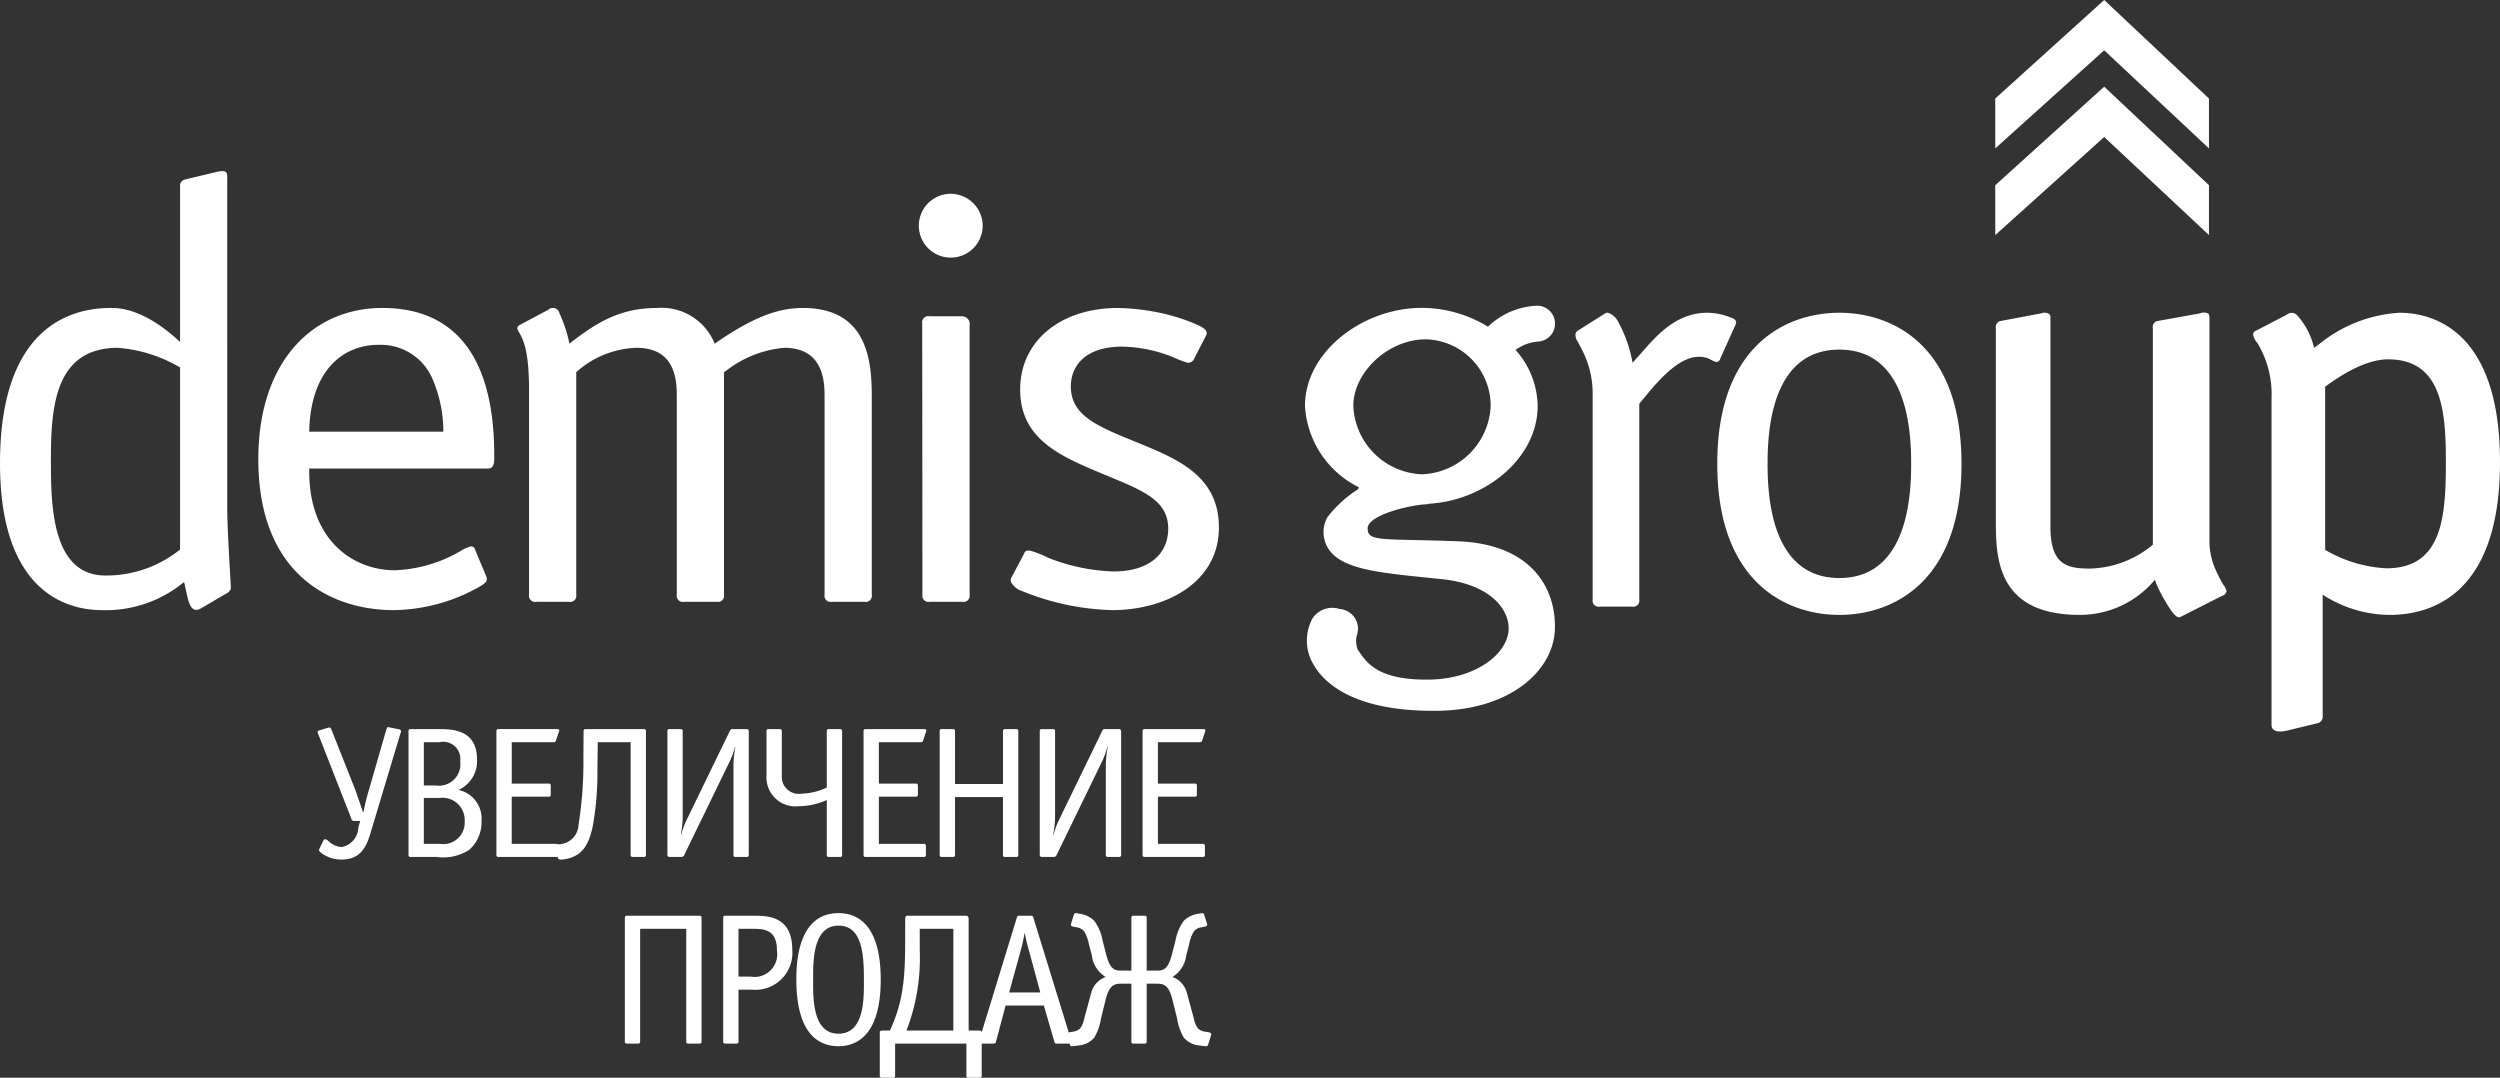
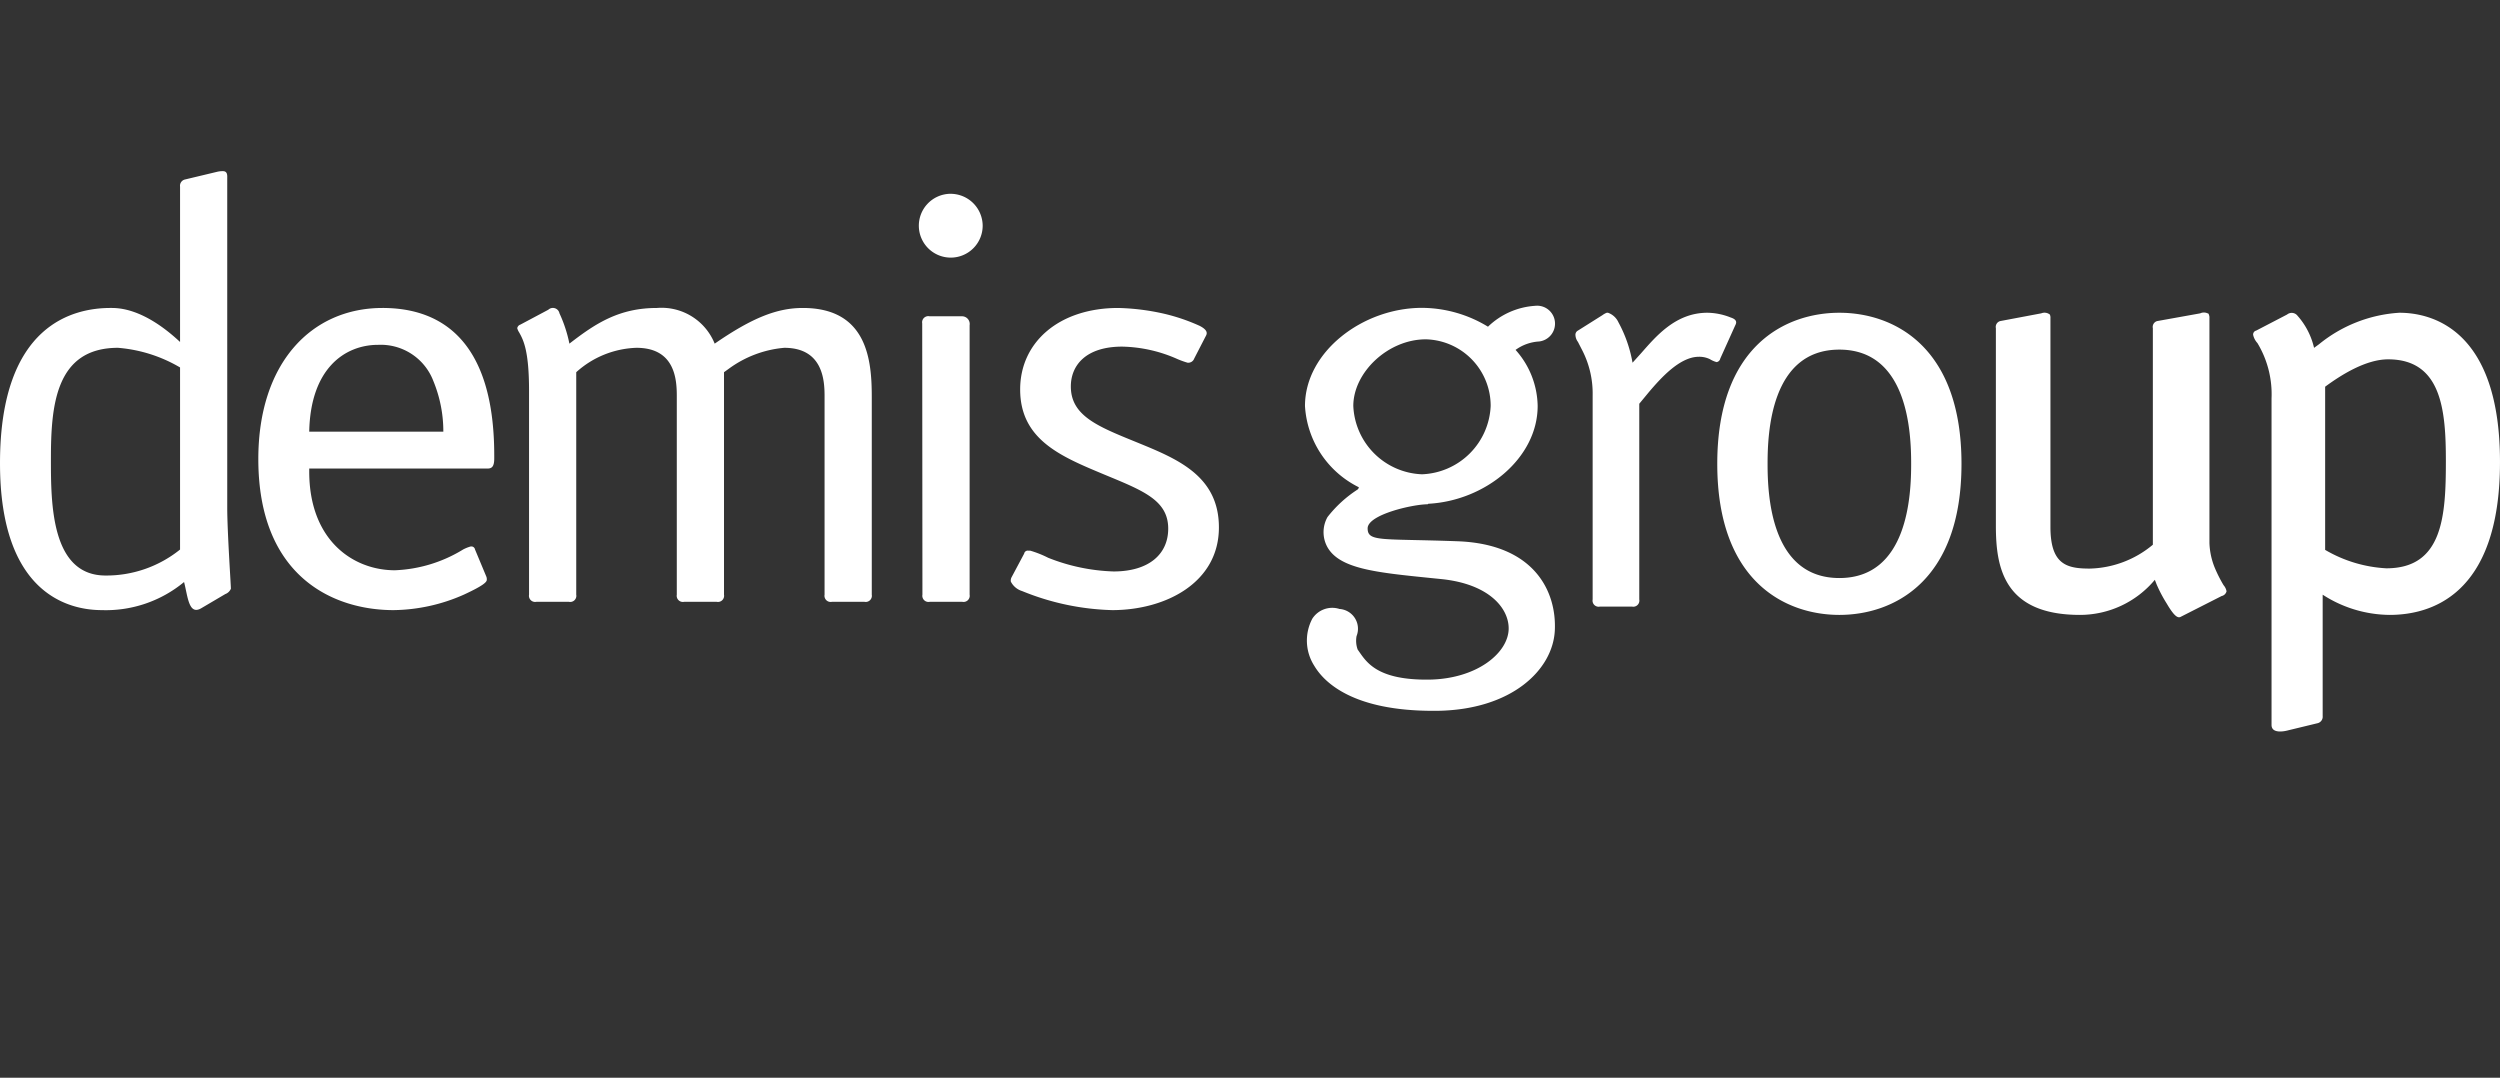
<svg xmlns="http://www.w3.org/2000/svg" data-name="&lt;Слой&gt;" viewBox="0 0 174.125 75.066">
  <rect x="0" y="0" width="174.125" height="75.066" fill="#333333" stroke="none" />
  <path d="M229.842 347.964c0-.207.043-.539-.302-.539a1.6 1.6 0 0 0-.39.042l-2.249.538a.446.446 0 0 0-.345.497v10.82c-2.568-2.394-4.325-2.368-4.844-2.368-2.508 0-7.697 1.077-7.697 10.812 0 9.115 4.8 10.233 7.092 10.233a8.54 8.54 0 0 0 5.728-1.957c.26.994.32 2.33 1.185 1.833l1.687-.994a.68.68 0 0 0 .39-.373c0-.25-.255-4.019-.255-5.635zm-3.286 25.815a8.18 8.18 0 0 1-5.19 1.81c-3.805 0-3.805-5.047-3.805-8.113 0-3.687.303-7.747 4.67-7.747a10.1 10.1 0 0 1 4.325 1.368zM240.655 356.954c-4.93 0-8.648 3.811-8.648 10.522 0 8.162 5.189 10.523 9.427 10.523a12.4 12.4 0 0 0 4.886-1.077c1.34-.621 1.6-.87 1.6-1.036a.5.5 0 0 0-.043-.248l-.778-1.865a.255.255 0 0 0-.217-.207h-.086a2.7 2.7 0 0 0-.52.207 9.8 9.8 0 0 1-4.756 1.45c-2.897 0-5.967-2.07-5.967-6.877v-.207h12.41c.303 0 .476-.124.476-.704v-.208c0-8.492-4.151-10.273-7.784-10.273m-5.102 8.617c.086-4.433 2.507-6.049 4.8-6.049a3.92 3.92 0 0 1 3.848 2.527 9.2 9.2 0 0 1 .692 3.522zM269.933 356.954c-1.773 0-3.502.663-6.14 2.485a3.99 3.99 0 0 0-4.022-2.485c-2.638 0-4.28 1.077-6.097 2.485a9.4 9.4 0 0 0-.692-2.112.467.467 0 0 0-.778-.249l-1.947 1.036a.32.32 0 0 0-.216.248 1 1 0 0 0 .13.29c.303.539.692 1.284.692 4.06v14.21a.43.43 0 0 0 .519.497h2.248a.428.428 0 0 0 .52-.497v-15.494a6.56 6.56 0 0 1 4.194-1.699c2.681 0 2.81 2.196 2.81 3.356v13.837a.43.43 0 0 0 .52.497h2.248a.43.43 0 0 0 .52-.497v-15.494l.346-.249a7.64 7.64 0 0 1 3.848-1.45c2.68 0 2.81 2.237 2.81 3.356v13.837a.43.43 0 0 0 .52.497h2.248a.43.43 0 0 0 .52-.497v-13.754c0-2.486-.26-6.214-4.8-6.214M280.987 357.534h-2.222a.43.43 0 0 0-.518.497l.015 18.89a.43.43 0 0 0 .52.498h2.248a.43.43 0 0 0 .519-.497v-18.767a.536.536 0 0 0-.562-.621M280.14 349.003a2.223 2.223 0 1 0 2.318 2.221 2.236 2.236 0 0 0-2.318-2.22M293.105 366.275c-2.648-1.077-4.506-1.823-4.506-3.853 0-1.491 1.068-2.776 3.577-2.776a9.9 9.9 0 0 1 3.855.87 6 6 0 0 0 .697.25.44.44 0 0 0 .464-.29l.79-1.534c.093-.166.232-.414-.418-.746a13.4 13.4 0 0 0-2.415-.828 16 16 0 0 0-3.252-.414c-4.087 0-6.828 2.36-6.828 5.675 0 3.521 2.88 4.681 5.852 5.924 2.695 1.119 4.46 1.782 4.46 3.77 0 1.781-1.347 2.983-3.81 2.983a13.4 13.4 0 0 1-4.551-.953 7.3 7.3 0 0 0-1.254-.497h-.14a.253.253 0 0 0-.278.207l-.883 1.658a.5.5 0 0 0-.046.29 1.31 1.31 0 0 0 .79.662 17.7 17.7 0 0 0 6.27 1.326c3.716 0 7.433-1.906 7.433-5.759 0-3.645-2.974-4.805-5.807-5.965M333.832 360.476l1.027-2.278c.084-.166.214-.414-.3-.58a4.5 4.5 0 0 0-1.624-.331c-2.222 0-3.59 1.657-4.616 2.817l-.598.663a9.2 9.2 0 0 0-.983-2.817 1.26 1.26 0 0 0-.727-.663h-.084a1.2 1.2 0 0 0-.3.166l-1.709 1.076a.33.33 0 0 0-.172.332.85.85 0 0 0 .172.456l.298.58a6.6 6.6 0 0 1 .727 3.148v14.21a.425.425 0 0 0 .513.497h2.222a.426.426 0 0 0 .512-.497v-13.63l.685-.829c.812-.952 2.137-2.443 3.463-2.443a1.7 1.7 0 0 1 .768.165 1.8 1.8 0 0 0 .471.207.31.31 0 0 0 .255-.249M342.127 357.287c-3.675 0-8.504 2.237-8.504 10.522s4.83 10.523 8.504 10.523c3.676 0 8.506-2.237 8.506-10.523s-4.83-10.522-8.506-10.522m0 18.477c-4.786 0-5-5.8-5-7.955 0-2.154.214-7.954 5-7.954 4.788 0 5 5.8 5 7.954s-.212 7.955-5 7.955M322.314 357.903a1.246 1.246 0 0 0-1.386-1.098 5.2 5.2 0 0 0-3.275 1.454 8.9 8.9 0 0 0-4.596-1.313c-4.126 0-8.15 3.058-8.15 6.833a6.75 6.75 0 0 0 3.751 5.662.24.24 0 0 1-.096.165 8.5 8.5 0 0 0-2.085 1.909 2.15 2.15 0 0 0-.025 2.065c.835 1.537 3.362 1.792 7.188 2.18l.774.078c3.309.341 4.68 2.018 4.68 3.434 0 1.693-2.207 3.534-5.584 3.568-3.72.035-4.37-1.312-4.933-2.093a1.8 1.8 0 0 1-.078-.938 1.38 1.38 0 0 0-1.187-1.89 1.65 1.65 0 0 0-1.896.68 3.26 3.26 0 0 0 .136 3.274c.7 1.18 2.708 3.14 8.28 3.14h.238c5.227-.053 8.112-2.856 8.239-5.61.125-2.69-1.412-6.002-6.772-6.2-5.29-.196-6.266.062-6.266-.899s3.153-1.677 4.184-1.677l.038-.035c3.963-.206 7.62-3.173 7.62-6.813a5.98 5.98 0 0 0-1.539-3.905 3.1 3.1 0 0 1 1.64-.586 1.25 1.25 0 0 0 1.1-1.385m-9.257 10.635a4.977 4.977 0 0 1-4.784-4.76c0-2.328 2.409-4.64 5.051-4.64a4.63 4.63 0 0 1 4.516 4.64 4.977 4.977 0 0 1-4.783 4.76M368.244 374.976a5 5 0 0 1-.342-1.657v-15.66a.5.5 0 0 0-.042-.248.09.09 0 0 0-.087-.083.6.6 0 0 0-.512 0l-3 .539a.423.423 0 0 0-.3.497v15.08a7.1 7.1 0 0 1-4.393 1.662c-1.625 0-2.74-.296-2.74-2.906v-14.54a.5.5 0 0 0-.042-.249.6.6 0 0 0-.598-.083l-2.86.539a.423.423 0 0 0-.3.497v13.754c0 2.858.513 6.214 5.857 6.214a6.8 6.8 0 0 0 5.215-2.444l.128.33a9.6 9.6 0 0 0 .699 1.323c.512.87.771 1.045.984.92l2.841-1.443a.45.45 0 0 0 .342-.332.9.9 0 0 0-.208-.425 9.4 9.4 0 0 1-.642-1.285M381.13 357.287a9.8 9.8 0 0 0-5.598 2.195l-.343.249a5.1 5.1 0 0 0-1.153-2.237.51.51 0 0 0-.726-.083l-2.15 1.118a.284.284 0 0 0-.215.29 1.23 1.23 0 0 0 .3.58 6.9 6.9 0 0 1 .983 3.853v22.744c0 .621.868.456 1.166.373l2.053-.497a.465.465 0 0 0 .342-.497v-8.451a8.7 8.7 0 0 0 4.66 1.408c2.69 0 7.69-1.201 7.69-10.647 0-9.363-4.87-10.398-7.008-10.398m-.905 17.8a9.4 9.4 0 0 1-4.265-1.284v-11.365c1.058-.778 2.804-1.906 4.388-1.906 3.736 0 4.021 3.58 4.021 7.082 0 3.815-.204 7.473-4.144 7.473" style="fill:#fff" transform="translate(-214.015 -335.504)" />
-   <path d="M153.854 10.336V6.862L146.557 0l-7.587 6.862v3.474l7.587-6.833z" style="fill:#fff" />
-   <path d="M153.854 16.374V12.9l-7.297-6.862-7.587 6.862v3.474l7.587-6.833z" style="fill:#fff" />
-   <path d="m241.793 386.298-.65-.13c-.104-.025-.156-.078-.234.196l-1.183 4.108a14 14 0 0 0-.39 1.586h-.04l-.532-1.534-1.664-4.2c-.091-.22-.183-.142-.248-.13l-.298.092-.26.078c-.221.065-.156.169-.117.26l2.3 5.876a.197.197 0 0 0 .222.182h.403l-.13.468a1.42 1.42 0 0 1-1.17 1.352 1.5 1.5 0 0 1-.897-.403.46.46 0 0 0-.235-.143.15.15 0 0 0-.13.09l-.272.56c-.065.13-.04.208.247.39a2.3 2.3 0 0 0 1.26.377c1.119 0 1.665-.572 2.015-1.742l2.12-7.06a.4.4 0 0 0 .039-.142.17.17 0 0 0-.156-.13M245.953 390.524a2.21 2.21 0 0 0 1.287-2.12c0-2.028-1.638-2.118-2.588-2.118h-2.028a.132.132 0 0 0-.156.155v8.594a.132.132 0 0 0 .156.156h1.794a3.35 3.35 0 0 0 2.276-.494 2.55 2.55 0 0 0 .858-2.002 2.04 2.04 0 0 0-1.6-2.171m-2.418-3.328h1.091a1.194 1.194 0 0 1 1.444 1.325 1.498 1.498 0 0 1-1.717 1.69h-.818zm1.156 7.085h-1.156v-3.199h1.091a1.55 1.55 0 0 1 1.755 1.639 1.49 1.49 0 0 1-1.69 1.56M257.938 395.035a.132.132 0 0 0 .156.156h.754a.132.132 0 0 0 .156-.156v-8.594a.132.132 0 0 0-.156-.155h-4.03a.132.132 0 0 0-.156.155l-.013 1.795a28 28 0 0 1-.338 4.719 1.416 1.416 0 0 1-1.326 1.352l-.11.01a.14.14 0 0 0-.098-.036h-3.12v-3.29h2.561a.132.132 0 0 0 .156-.155v-.598a.132.132 0 0 0-.156-.157h-2.56v-2.885h2.911a.144.144 0 0 0 .17-.117l.22-.664c.026-.064-.013-.13-.13-.13h-4.082a.132.132 0 0 0-.156.156v8.594a.132.132 0 0 0 .156.156h4.03a.13.13 0 0 0 .07-.026l.021.09a.185.185 0 0 0 .208.118 2.3 2.3 0 0 0 .767-.156c.715-.273 1.157-.806 1.443-2.093a20.8 20.8 0 0 0 .338-4.056l.026-1.872h2.288zM260.655 395.19h.806a.21.21 0 0 0 .208-.129l3.185-6.552a6 6 0 0 0 .352-.975h.025a8 8 0 0 0-.13 1.157v6.344a.132.132 0 0 0 .156.156h.754a.132.132 0 0 0 .156-.156v-8.594a.143.143 0 0 0-.156-.155h-.962a.17.17 0 0 0-.195.117l-3.042 6.266a5.7 5.7 0 0 0-.35.975h-.027a8 8 0 0 0 .13-1.157v-6.046a.132.132 0 0 0-.156-.155h-.754a.132.132 0 0 0-.156.155v8.594a.143.143 0 0 0 .156.156M269.664 391.655a4.8 4.8 0 0 0 1.937-.43v3.81a.132.132 0 0 0 .156.156h.754a.132.132 0 0 0 .156-.156v-8.594a.132.132 0 0 0-.156-.155h-.754a.13.13 0 0 0-.156.155v3.914a4.4 4.4 0 0 1-1.755.429 1.192 1.192 0 0 1-1.378-1.274v-3.069a.132.132 0 0 0-.156-.155h-.754a.13.13 0 0 0-.156.155v3.069a2.02 2.02 0 0 0 2.262 2.145M274.318 395.19h4.03a.132.132 0 0 0 .156-.155v-.598a.132.132 0 0 0-.156-.156h-3.12v-3.29h2.561a.132.132 0 0 0 .156-.155v-.598a.132.132 0 0 0-.156-.156h-2.561v-2.886h2.912a.144.144 0 0 0 .17-.117l.22-.663c.026-.065-.013-.13-.13-.13h-4.082a.132.132 0 0 0-.156.155v8.594a.132.132 0 0 0 .156.156M279.622 395.19h.753a.132.132 0 0 0 .157-.155v-4.017h3.34v4.017a.132.132 0 0 0 .157.156h.754a.132.132 0 0 0 .156-.156v-8.594a.132.132 0 0 0-.156-.155h-.754a.132.132 0 0 0-.156.155v3.667h-3.341v-3.667a.132.132 0 0 0-.157-.155h-.753a.132.132 0 0 0-.157.155v8.594a.132.132 0 0 0 .157.156M286.59 395.19h.806a.21.21 0 0 0 .208-.129l3.185-6.552a6 6 0 0 0 .351-.975h.026a8 8 0 0 0-.13 1.157v6.344a.132.132 0 0 0 .156.156h.754a.132.132 0 0 0 .156-.156v-8.594a.143.143 0 0 0-.156-.155h-.962a.17.17 0 0 0-.195.117l-3.042 6.266a5.7 5.7 0 0 0-.351.975h-.026a7.6 7.6 0 0 0 .13-1.157v-6.046a.132.132 0 0 0-.156-.155h-.754a.132.132 0 0 0-.156.155v8.594a.143.143 0 0 0 .156.156M293.752 395.19h4.03a.132.132 0 0 0 .156-.155v-.598a.132.132 0 0 0-.155-.156h-3.12v-3.29h2.56a.132.132 0 0 0 .156-.155v-.598a.132.132 0 0 0-.155-.156h-2.561v-2.886h2.912a.144.144 0 0 0 .169-.117l.22-.663c.027-.065-.012-.13-.13-.13h-4.082a.132.132 0 0 0-.156.155v8.594a.132.132 0 0 0 .156.156M262.722 399.286h-5.031a.132.132 0 0 0-.156.155v8.594a.132.132 0 0 0 .156.156h.754a.132.132 0 0 0 .156-.156v-7.84h3.211v7.84a.132.132 0 0 0 .156.156h.754a.132.132 0 0 0 .156-.156v-8.594a.13.13 0 0 0-.156-.155M266.557 399.286h-2.016a.132.132 0 0 0-.155.155v8.594a.132.132 0 0 0 .155.156h.755a.132.132 0 0 0 .156-.156v-3.601h.936a2.575 2.575 0 0 0 2.808-2.782c0-2.34-1.716-2.366-2.64-2.366m-.26 4.238h-.845v-3.328h1c.859 0 1.678.09 1.678 1.52a1.578 1.578 0 0 1-1.833 1.808M272.42 399.103c-2.887 0-2.939 3.589-2.939 4.629 0 3.978 1.716 4.641 2.938 4.641 1.17 0 2.938-.65 2.938-4.641 0-3.979-1.755-4.629-2.938-4.629m0 8.399c-1.847 0-1.769-2.561-1.769-3.77 0-1.196-.052-3.757 1.768-3.757 1.651 0 1.768 2.001 1.768 3.757 0 1.209.078 3.77-1.768 3.77M298.185 407.398l-.247-.04a.83.83 0 0 1-.494-.233 1.65 1.65 0 0 1-.273-.663l-.48-1.768a1.61 1.61 0 0 0-1.015-1.144 2.05 2.05 0 0 0 .962-1.521l.195-.728a2.8 2.8 0 0 1 .312-.885.75.75 0 0 1 .56-.324l.194-.04c.234-.052.208-.117.182-.22l-.182-.585a.157.157 0 0 0-.169-.144c-.025 0-.052.014-.078.014l-.143.026a1.8 1.8 0 0 0-1.04.494 3.36 3.36 0 0 0-.585 1.39l-.247.963c-.273 1.052-.61 1.118-1.053 1.118h-.702v-3.667a.132.132 0 0 0-.156-.155h-.754a.132.132 0 0 0-.156.155v3.667h-.702c-.442 0-.78-.066-1.053-1.118l-.247-.962a3.35 3.35 0 0 0-.585-1.391 1.8 1.8 0 0 0-1.04-.494l-.143-.026a.172.172 0 0 0-.247.13l-.182.584c-.026.104-.052.17.182.222l.195.039a.76.76 0 0 1 .56.324 2.9 2.9 0 0 1 .311.885l.195.728a2.05 2.05 0 0 0 .962 1.52 1.61 1.61 0 0 0-1.014 1.145l-.48 1.768a1.65 1.65 0 0 1-.274.663.83.83 0 0 1-.494.234l-.247.039a.4.4 0 0 0-.06.018l-2.461-7.987a.164.164 0 0 0-.195-.143h-.767a.16.16 0 0 0-.196.143l-2.443 7.969c-.004-.077-.042-.117-.26-.117h-.65v-7.736c0-.285-.143-.26-.26-.26h-3.9c-.13 0-.26-.052-.26.26v.82c0 2.73 0 4.654-1.066 6.916h-.442c-.312 0-.26.078-.26.234v2.899a.132.132 0 0 0 .156.156h.754a.132.132 0 0 0 .156-.156v-2.223h4.966v2.223a.132.132 0 0 0 .156.156h.754a.132.132 0 0 0 .156-.156v-2.223h.767c.22 0 .208-.065.234-.156l.663-2.497h2.665l.728 2.51a.15.15 0 0 0 .182.143h.858c.012 0 .014-.003.025-.003l.013.042c.039.13.065.143.156.143a2 2 0 0 0 .26-.026l.195-.026a1.59 1.59 0 0 0 1.092-.546 3.7 3.7 0 0 0 .468-1.326l.325-1.313c.247-1.014.598-1.118 1.092-1.118h.702v4.017a.132.132 0 0 0 .156.156h.754a.132.132 0 0 0 .156-.156v-4.017h.702c.495 0 .845.104 1.092 1.118l.325 1.313a3.7 3.7 0 0 0 .468 1.326 1.6 1.6 0 0 0 1.092.546l.195.026a2 2 0 0 0 .26.026c.091 0 .117-.013.156-.143l.196-.624c.026-.065.051-.169-.183-.208m-17.77-.117h-3.263a14.1 14.1 0 0 0 .923-5.617v-1.468h2.34zm3.887-2.652.793-2.873a10 10 0 0 0 .273-1.236h.026c.13.65.208.91.299 1.236l.78 2.873z" style="fill:#fff" transform="translate(-214.015 -335.504)" />
</svg>